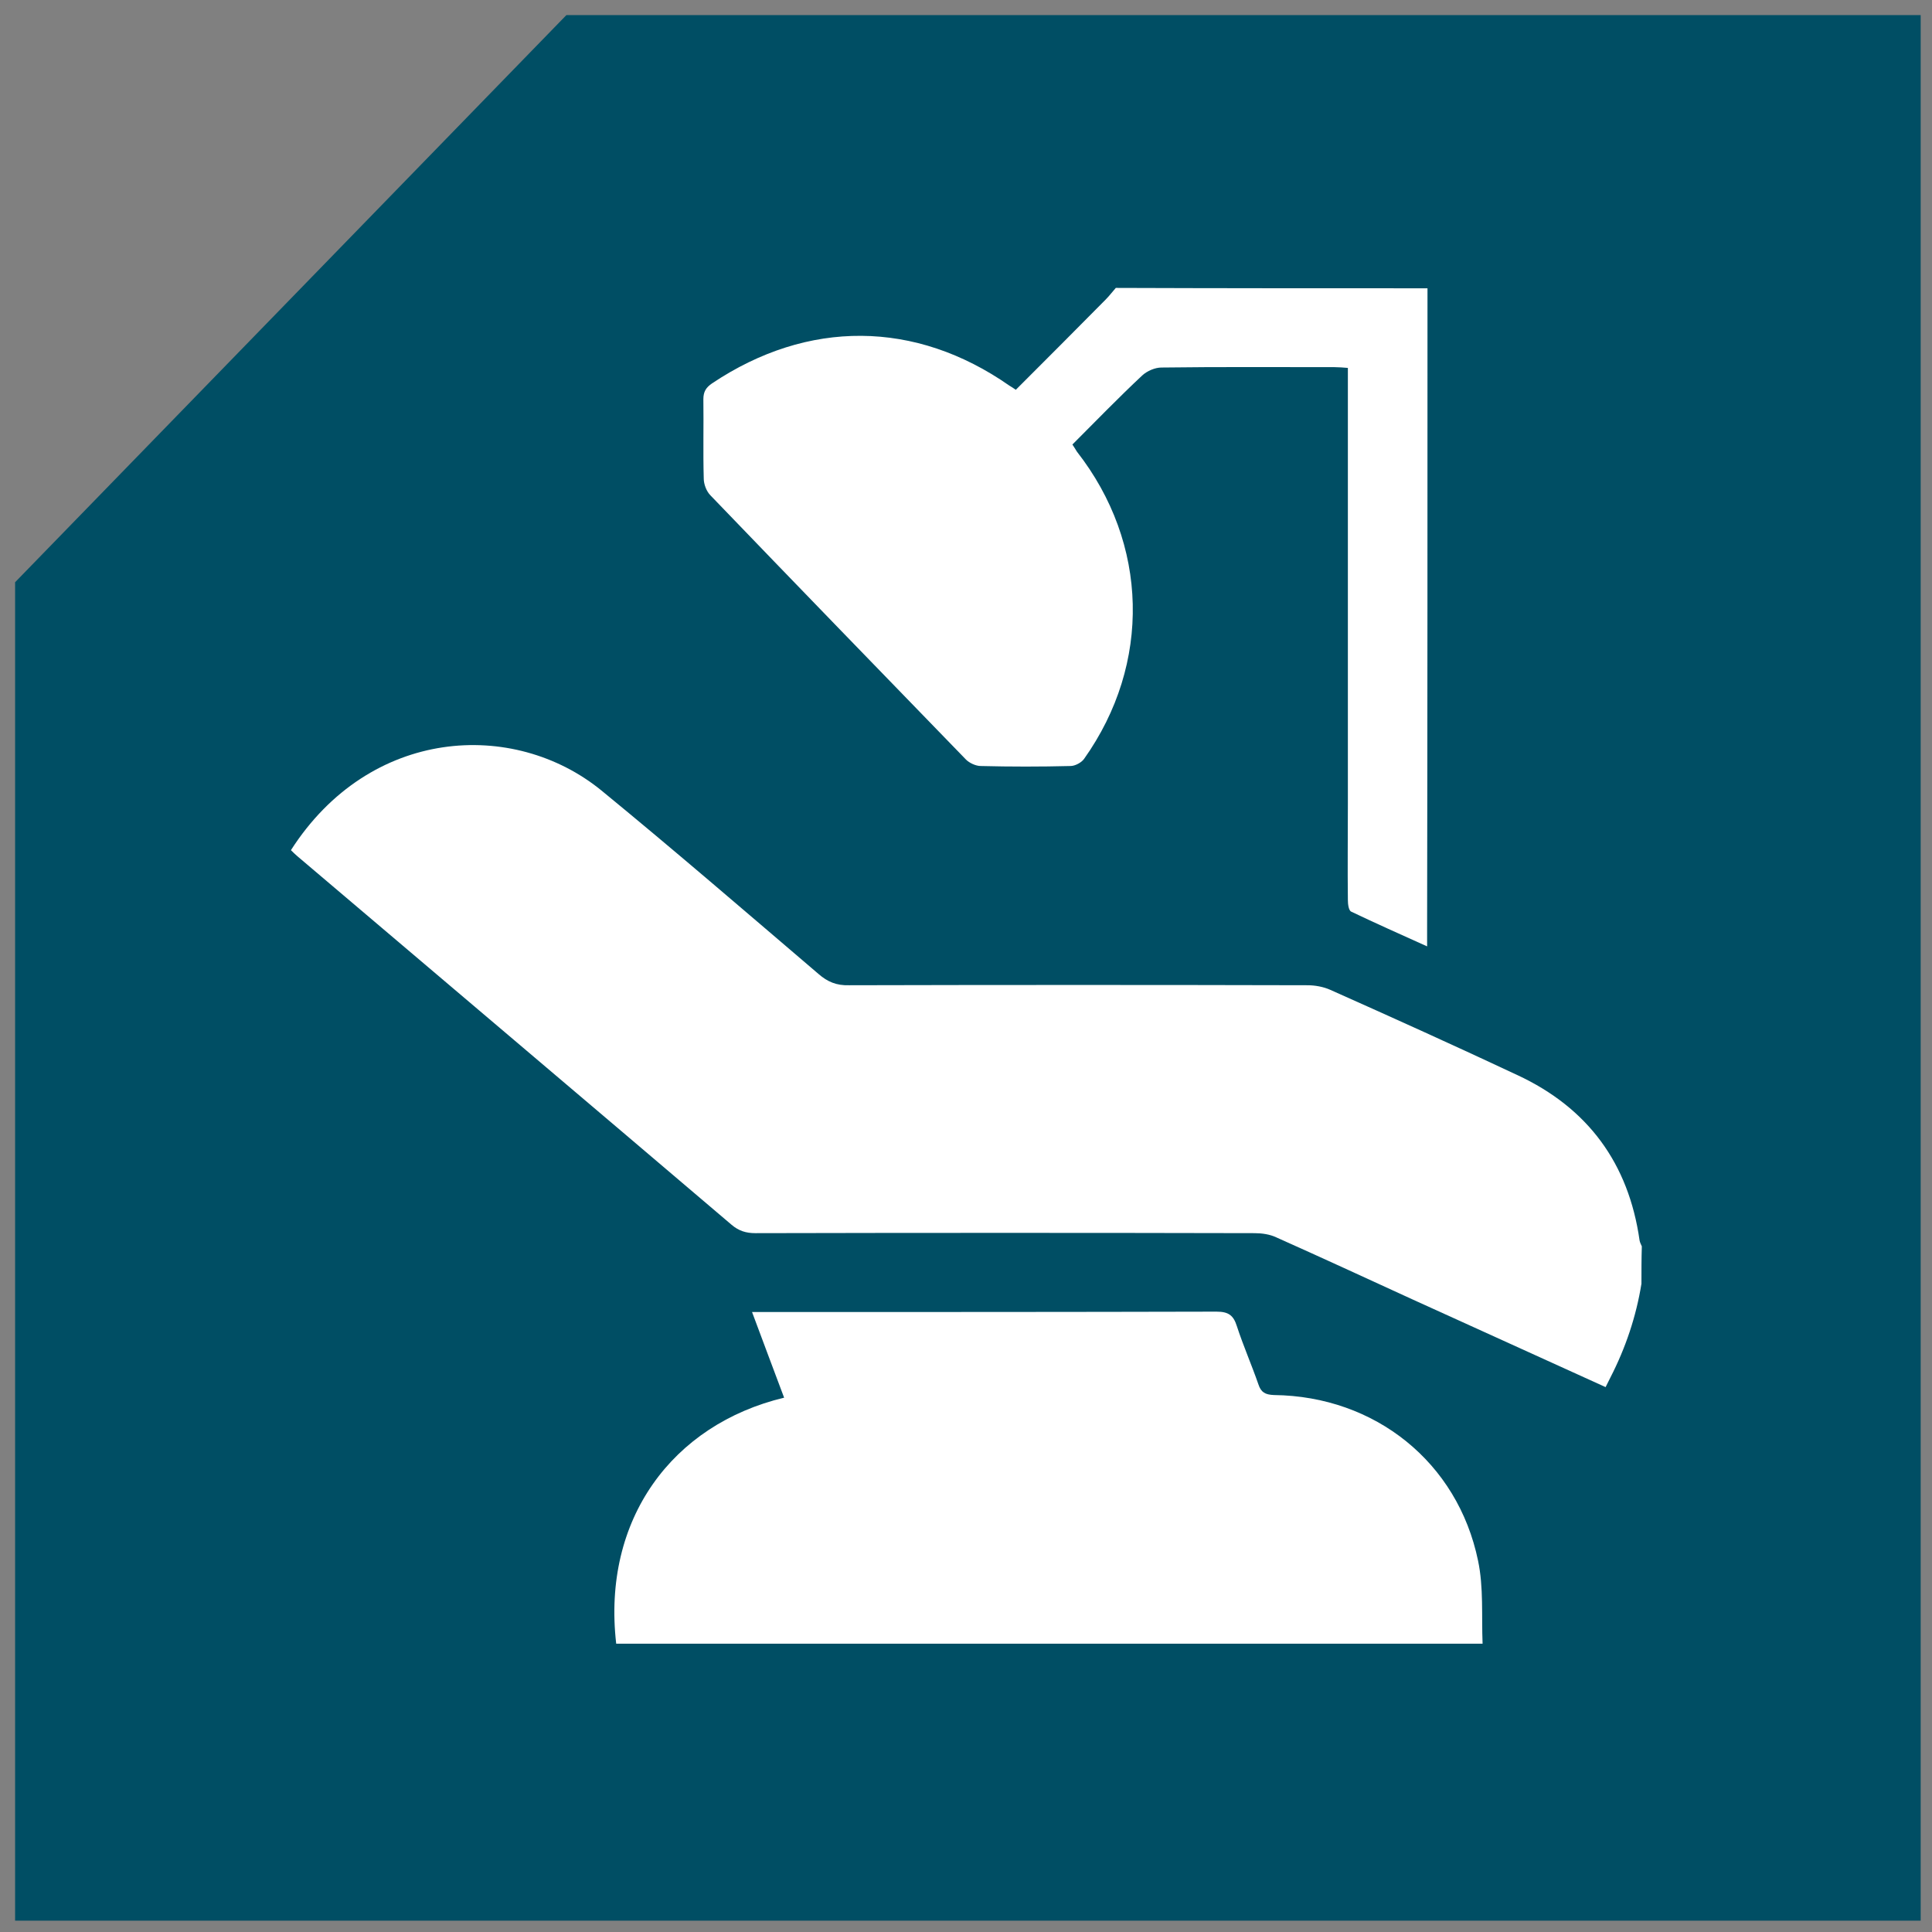
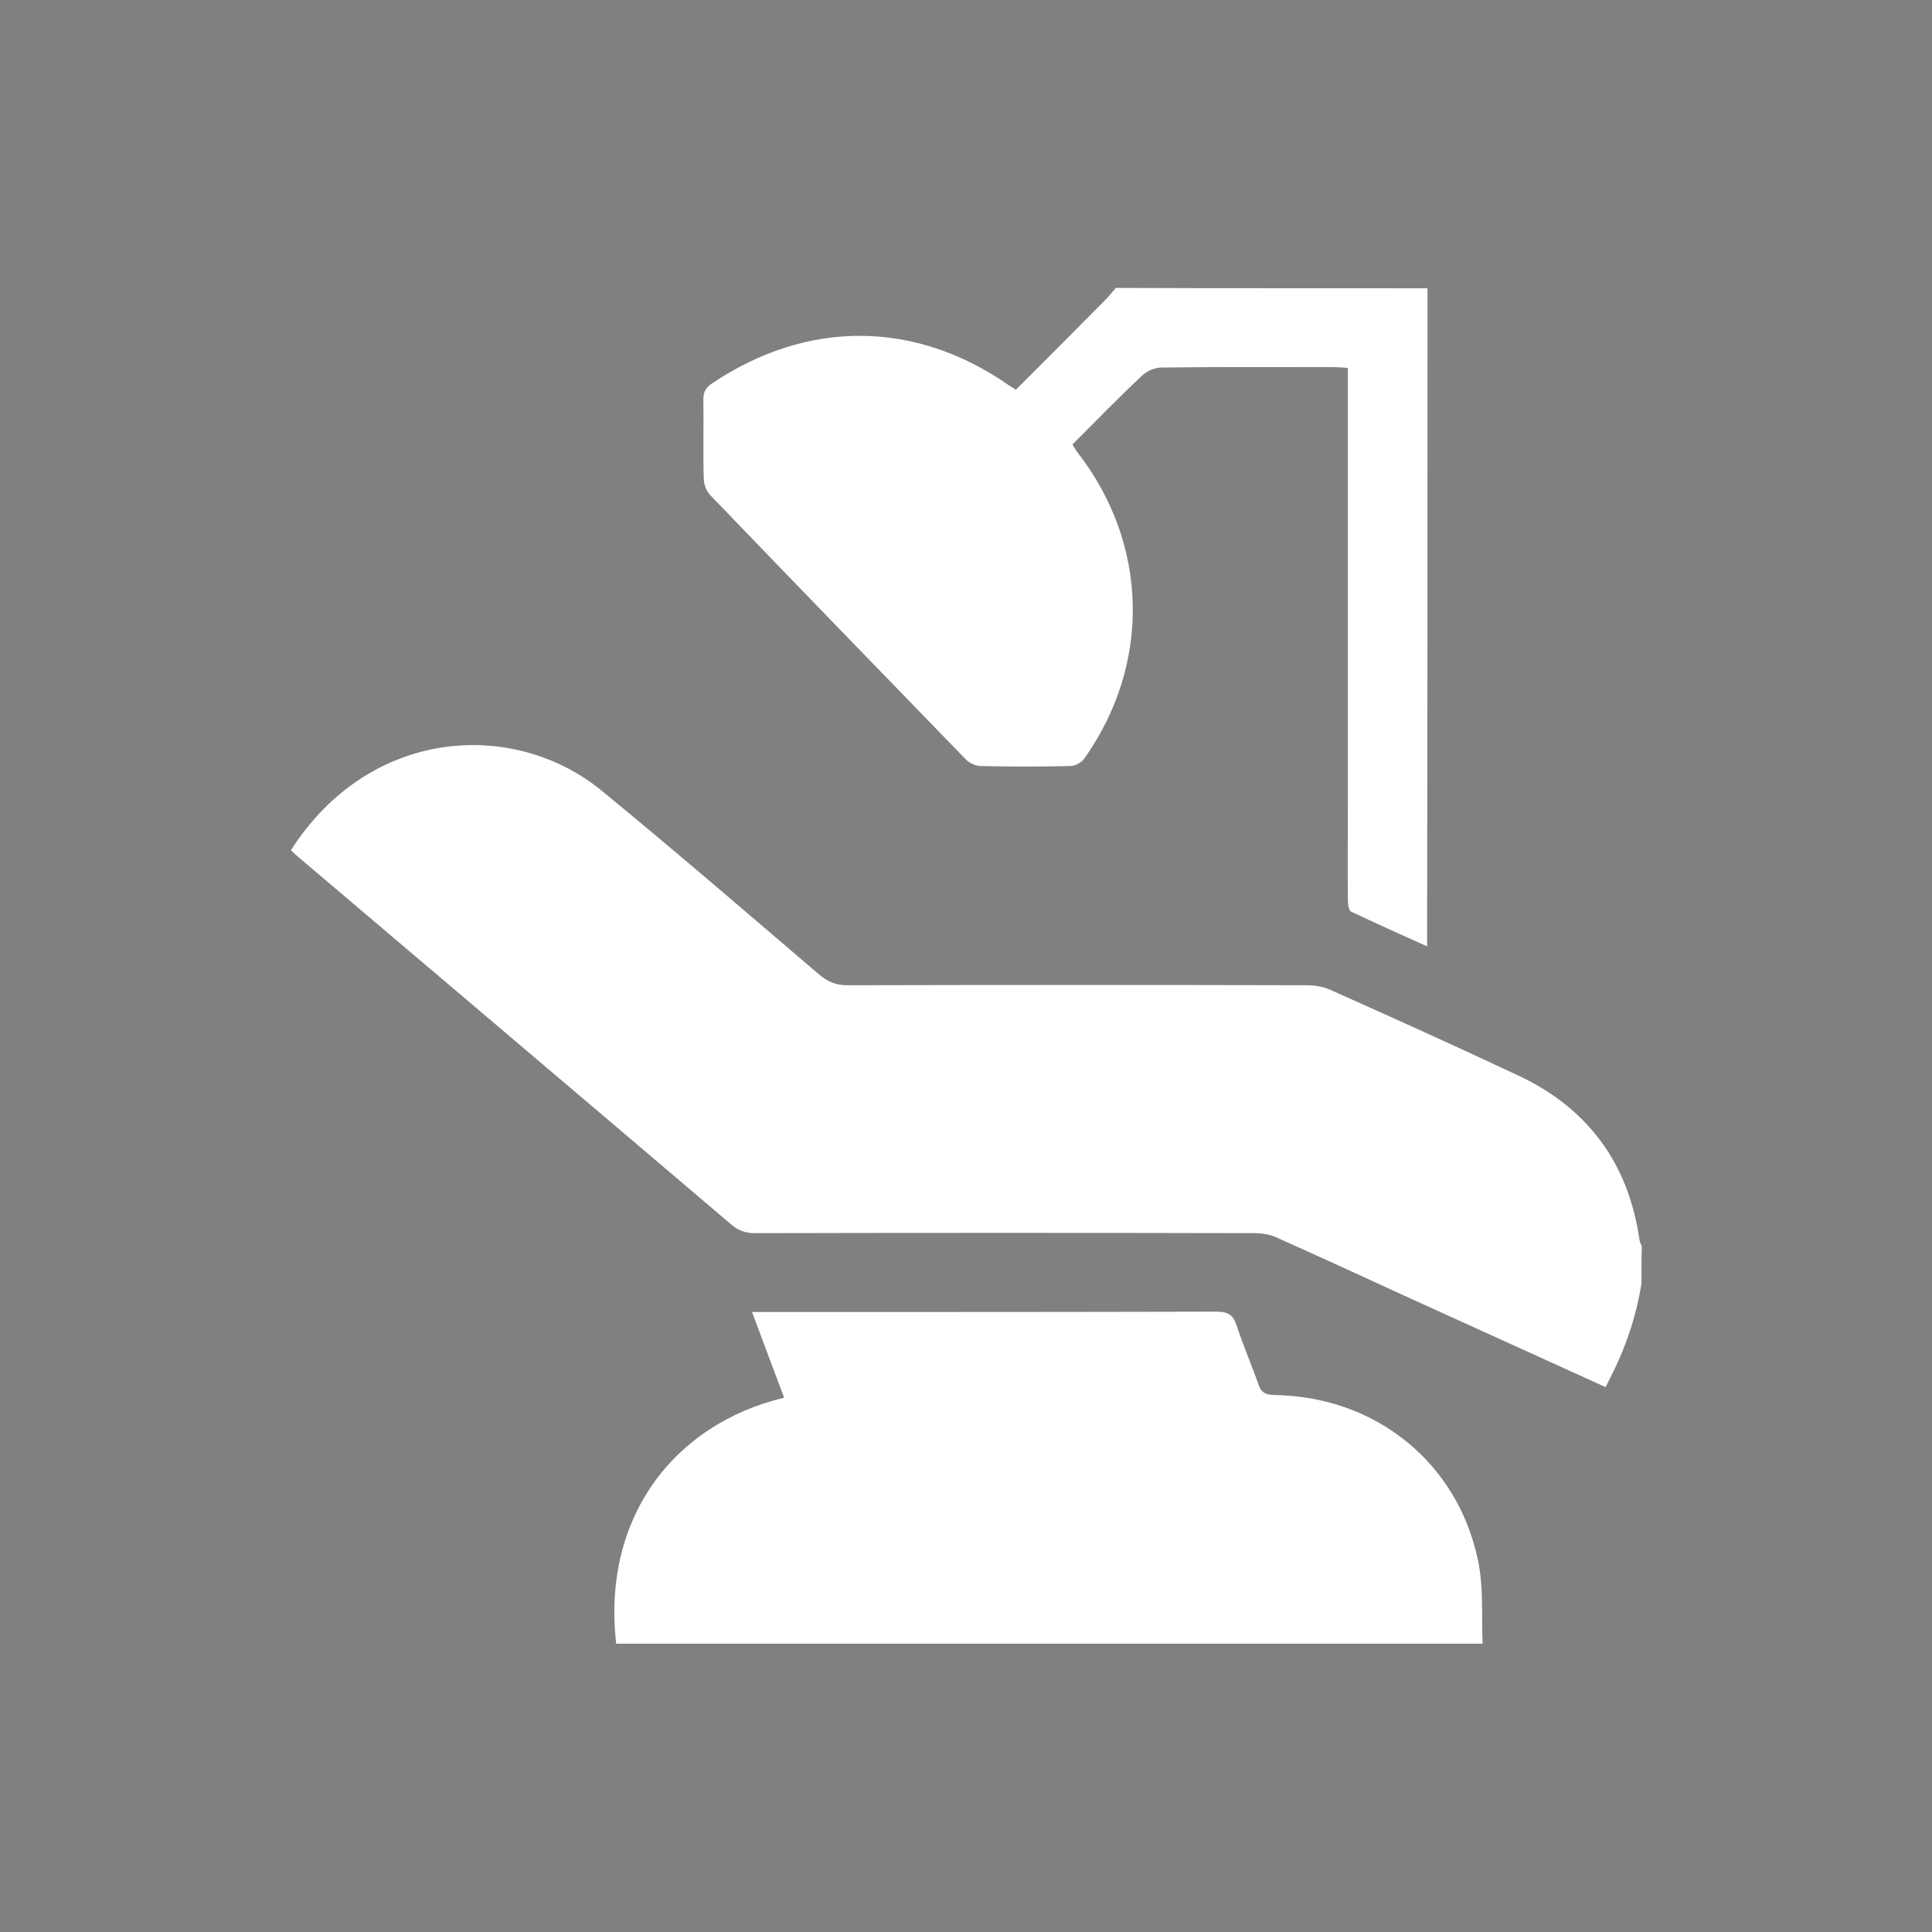
<svg xmlns="http://www.w3.org/2000/svg" version="1.1" x="0px" y="0px" viewBox="0 0 512 512" style="enable-background:new 0 0 512 512;" xml:space="preserve">
  <rect x="0" y="0" width="512" height="512" fill="#808080" stroke="none" />
  <style type="text/css"> .st0{fill:#004E64;} .st1{fill:#FFFFFF;} </style>
  <g id="background">
-     <polygon class="st0" points="509,4 150.1,4 4,154.3 4,509 509,509 " />
-   </g>
+     </g>
  <g id="Layer_2">
    <g>
      <path class="st1" d="M435,340.2c-1.4,8.7-4.2,17-8.2,24.8c-0.4,0.8-0.8,1.6-1.3,2.6c-17.2-7.8-34.3-15.6-51.3-23.3 c-12-5.5-23.9-11-36-16.4c-1.7-0.8-3.8-1.1-5.7-1.1c-44.1-0.1-88.2-0.1-132.3,0c-2.5,0-4.4-0.6-6.3-2.2 c-38.3-32.6-76.7-65.1-115.1-97.7c-0.6-0.5-1.2-1.1-1.7-1.6c20.9-32.6,59-34.8,82.3-15.8c19.4,15.9,38.4,32.3,57.5,48.6 c2.4,2.1,4.8,3.1,8.1,3c40.5-0.1,81-0.1,121.5,0c2,0,4.2,0.4,6,1.2c16.6,7.4,33.2,14.9,49.6,22.6c18.7,8.7,29.5,23.4,32.4,43.8 c0.1,0.6,0.4,1.1,0.6,1.6C435,333.6,435,336.9,435,340.2z" />
      <path class="st1" d="M163.3,435.6c-3.8-33,14.9-58.1,44.5-65.2c-2.8-7.4-5.5-14.7-8.5-22.7c1.7,0,2.9,0,4.1,0 c39.7,0,79.3,0,119-0.1c3.2,0,4.5,1,5.4,3.9c1.7,5.2,3.9,10.2,5.7,15.4c0.7,2.1,1.8,2.7,4.1,2.8c26.8,0.3,48.7,17.8,54.1,43.9 c1.5,7.1,0.9,14.6,1.2,22C316.4,435.6,239.9,435.6,163.3,435.6z" />
      <path class="st1" d="M378.3,76.4c0,56.6,0,113.2-0.1,169.7c0,1.4,0,2.7,0,4.7c-7.1-3.2-13.6-6.1-20.1-9.2c-0.7-0.3-0.9-2-0.9-3.1 c-0.1-8.4,0-16.8,0-25.3c0-37.1,0-74.1,0-111.2c0-1.4,0-2.8,0-4.5c-1.3-0.1-2.4-0.2-3.5-0.2c-15.3,0-30.6-0.1-45.9,0.1 c-1.7,0-3.8,0.9-5.1,2.1c-6.3,5.9-12.3,12.1-18.5,18.3c0.5,0.7,0.8,1.3,1.2,1.9c19,24.3,19.8,56.2,1.9,81.4 c-0.7,1-2.4,1.9-3.6,1.9c-7.9,0.2-15.9,0.2-23.8,0c-1.3,0-3-0.8-3.9-1.7c-22.6-23.3-45.2-46.6-67.7-70c-1.1-1.1-1.8-3-1.8-4.5 c-0.2-7,0-14-0.1-21c0-2,0.7-3.1,2.3-4.2c25.4-17,53.9-16.8,78.8,0.6c0.5,0.3,1,0.6,1.7,1.1c8-8,15.9-15.9,23.8-23.9 c1-1,1.8-2.1,2.7-3.1C323.2,76.4,350.7,76.4,378.3,76.4z" />
    </g>
  </g>
</svg>